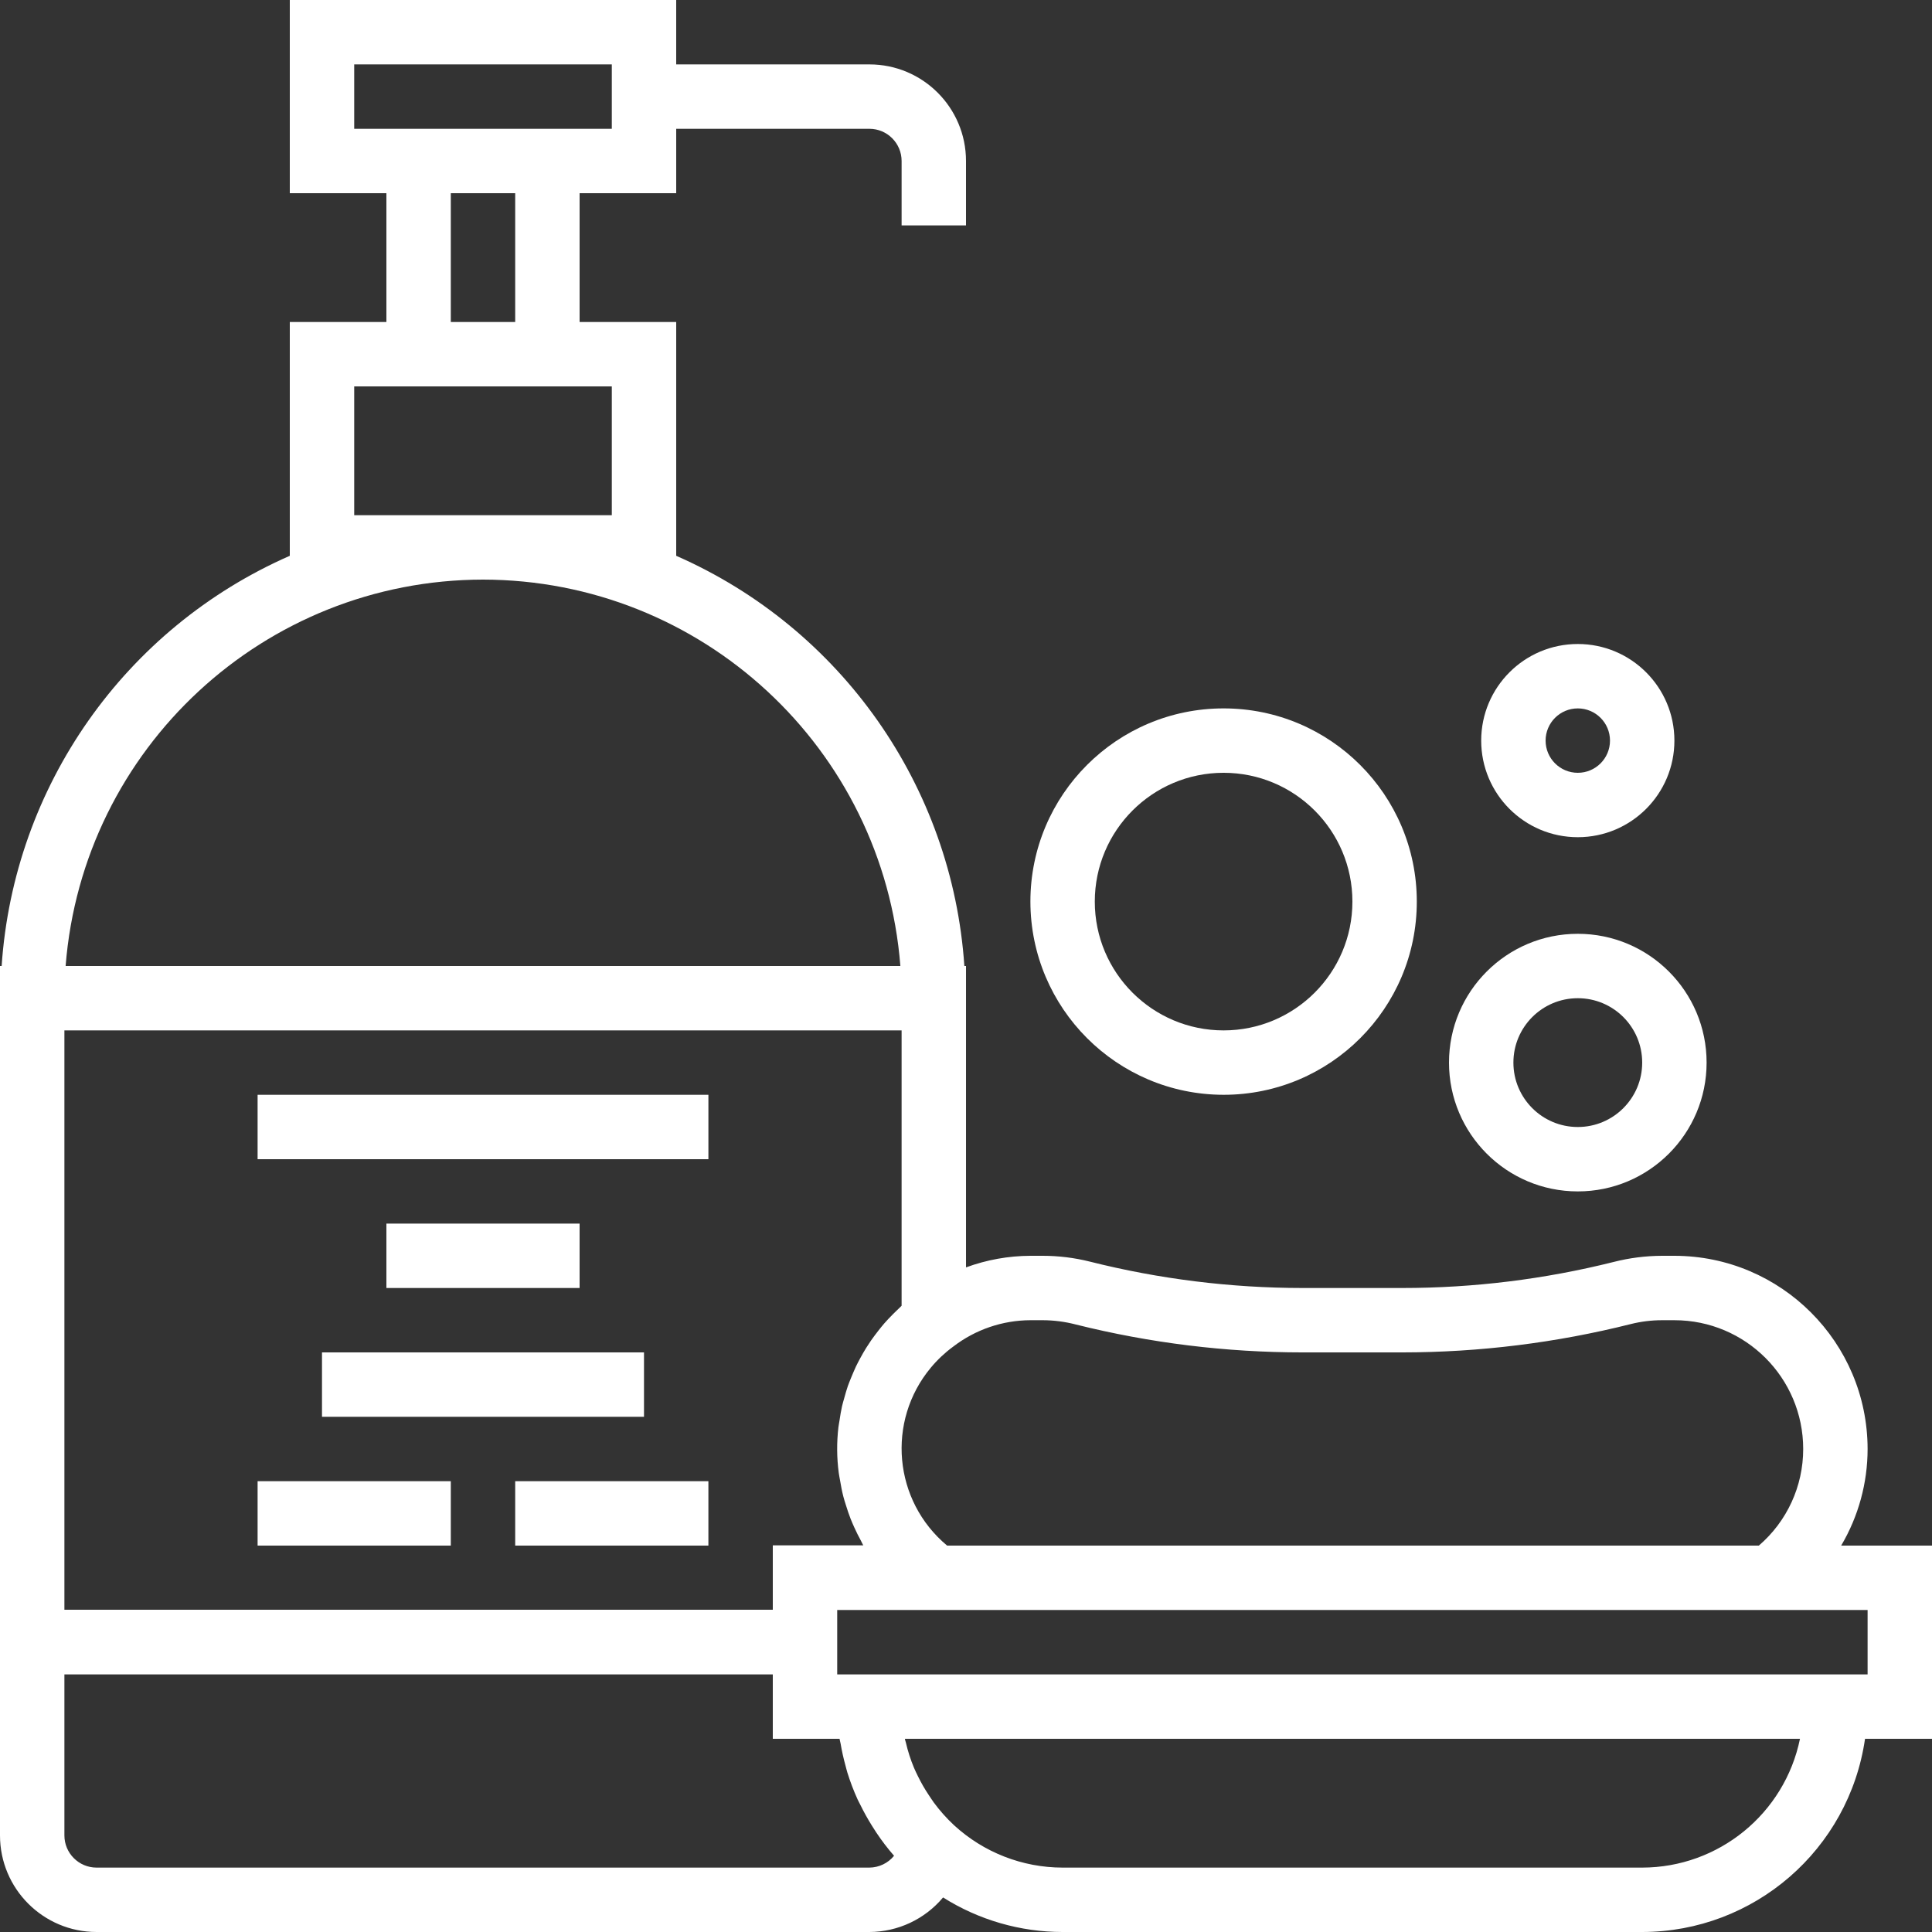
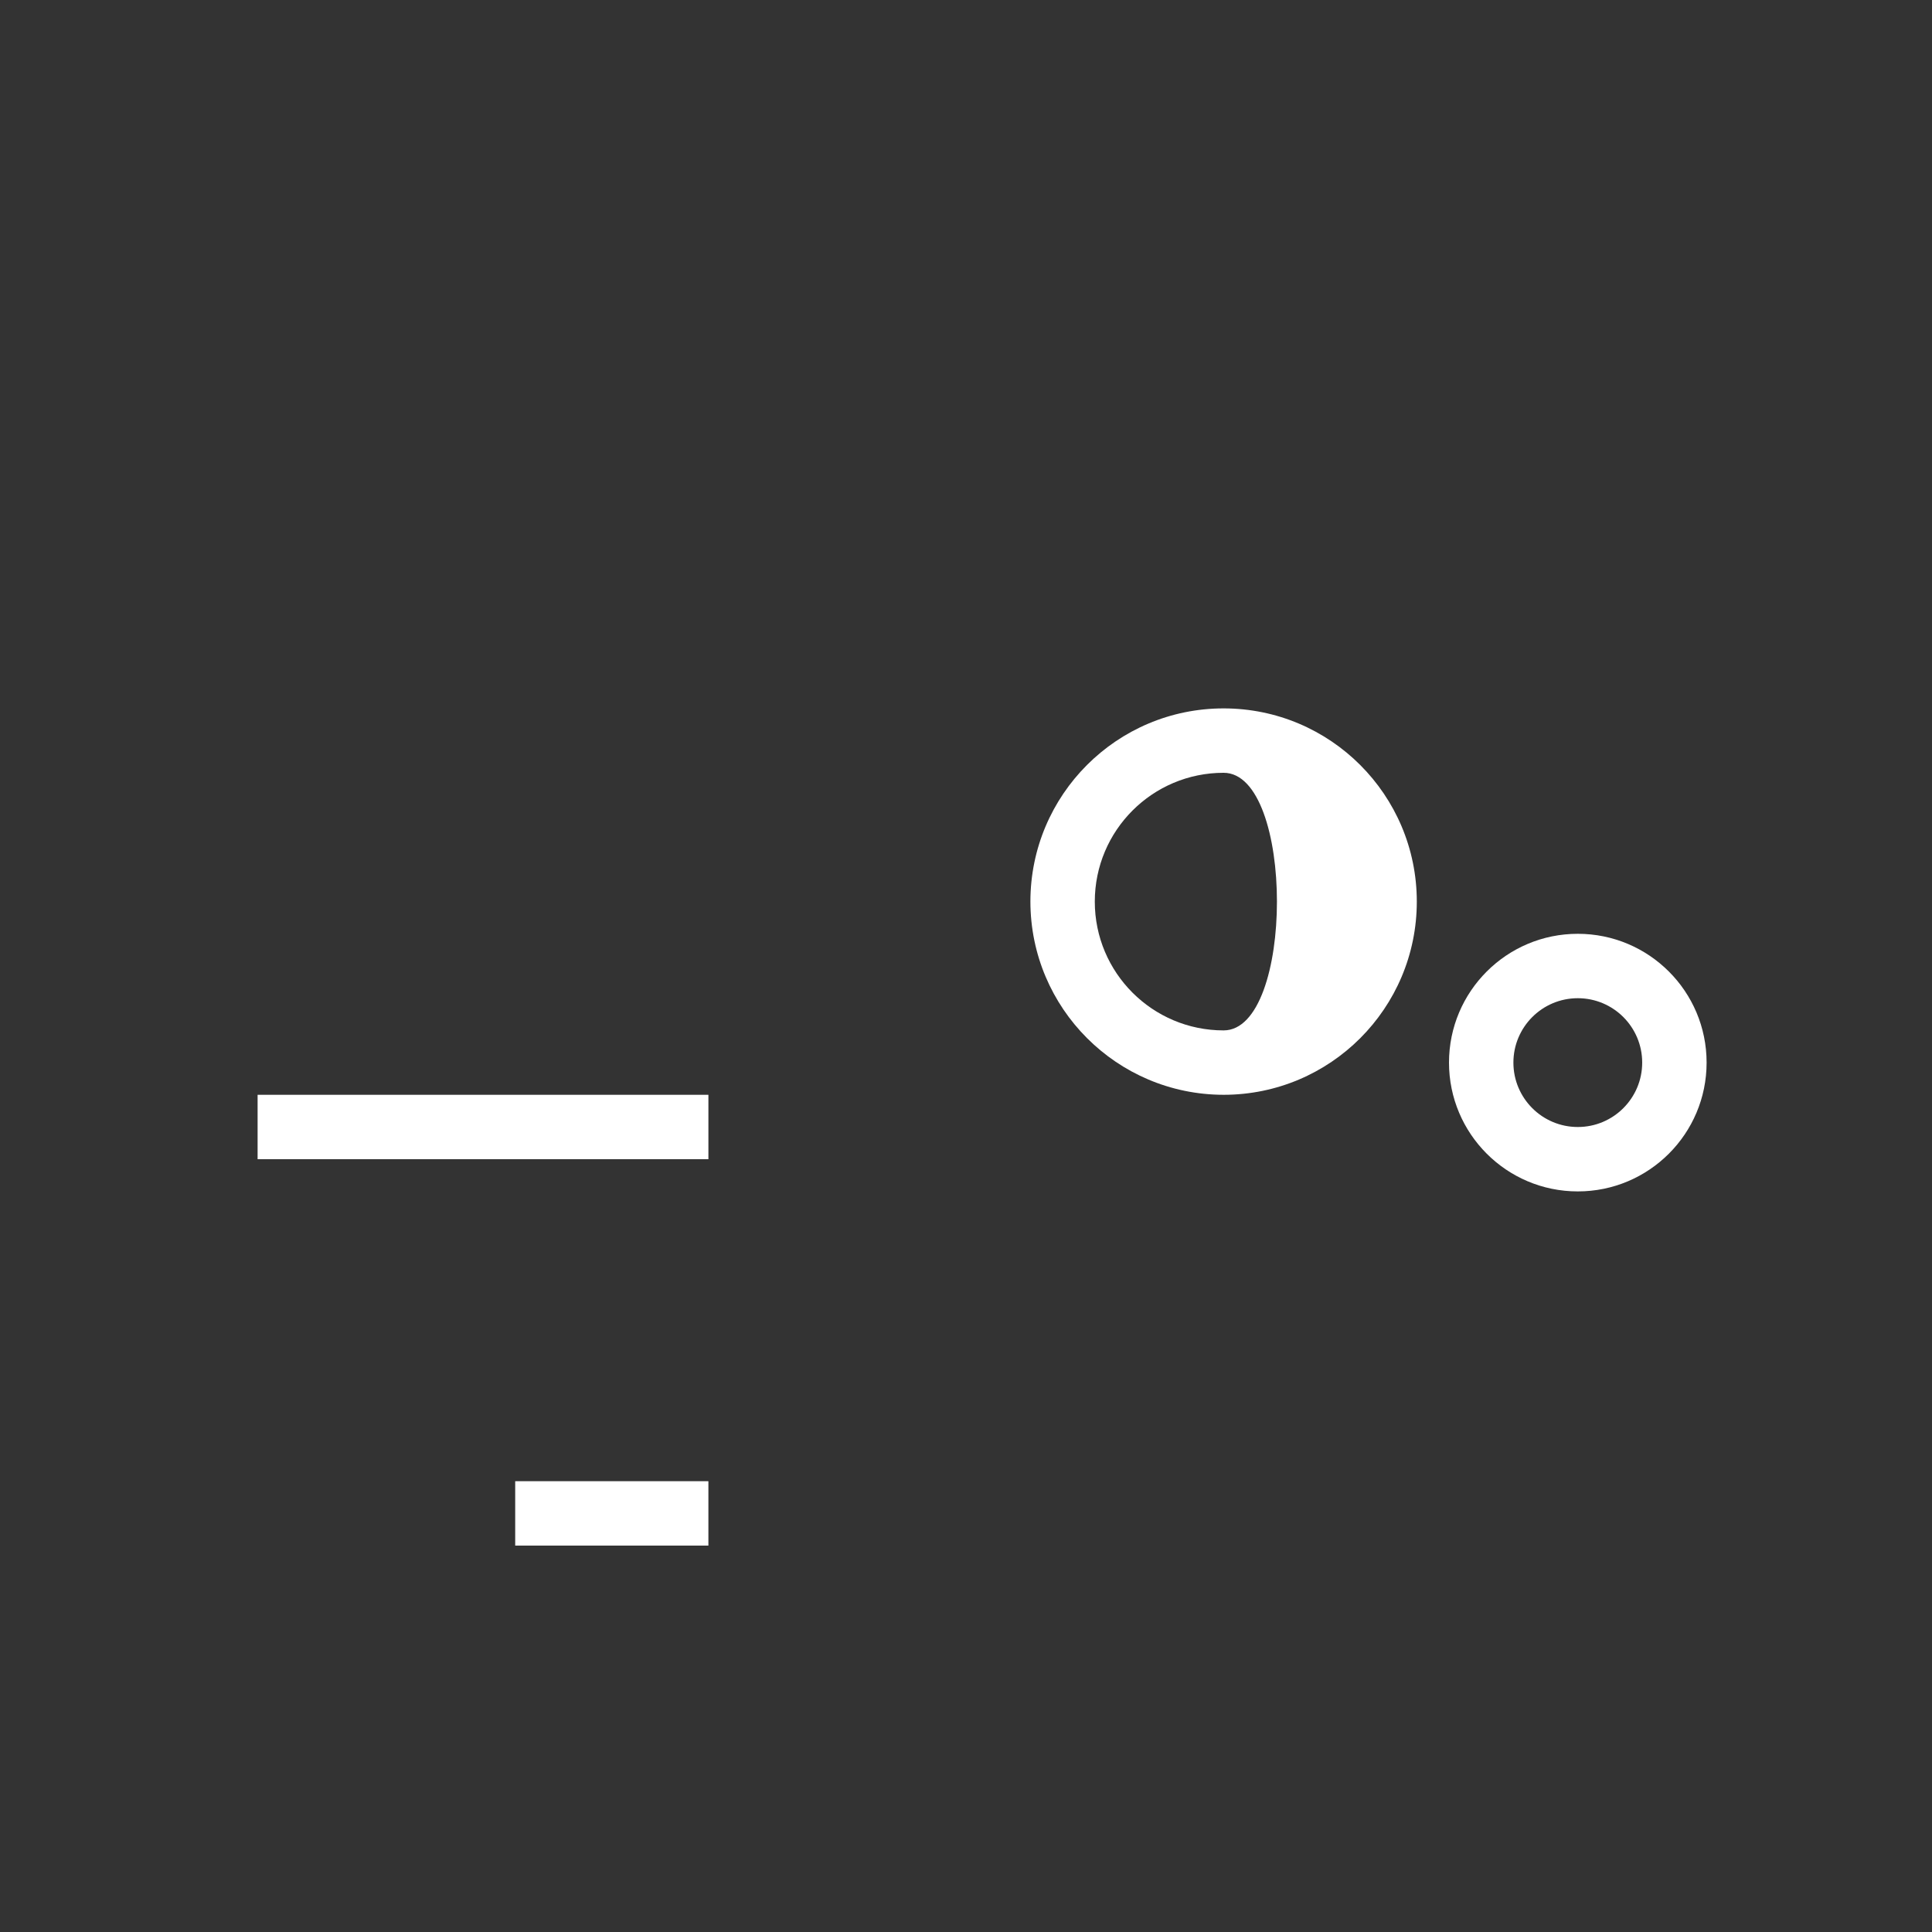
<svg xmlns="http://www.w3.org/2000/svg" version="1.1" id="Capa_1" x="0px" y="0px" width="512px" height="512px" viewBox="0 0 512 512" xml:space="preserve">
  <rect x="0" y="0" width="512" height="512" fill="#333333" stroke="none" />
  <g>
    <g>
-       <path fill="#FFFFFF" d="M487.928,409.6c4.581-7.752,7-16.594,7.006-25.6c-0.033-28.264-22.938-51.167-51.2-51.2h-3.276 c-4.357,0.015-8.698,0.569-12.92,1.655c-18.276,4.568-37.045,6.878-55.885,6.878h-26.504c-19.01-0.013-37.946-2.365-56.381-7.006 c-4.063-1.013-8.234-1.526-12.424-1.527h-3.277c-5.823,0.021-11.6,1.062-17.065,3.072V256h-0.436 c-3.213-47.633-32.645-89.528-76.364-108.706v-61.96h-25.601V51.2h25.601V34.133h51.199c4.712,0,8.534,3.821,8.534,8.533v17.067 H256V42.667c0-14.139-11.461-25.6-25.601-25.6H179.2V0H76.8v51.2h25.6v34.133H76.8v61.96C33.08,166.472,3.648,208.367,0.435,256H0 v230.4C0,500.539,11.461,512,25.6,512h204.8c7.54-0.028,14.683-3.378,19.524-9.156c9.481,5.981,20.464,9.156,31.675,9.156h153.601 c29.667-0.035,54.813-21.838,59.052-51.2H512v-51.2H487.928L487.928,409.6z M246.682,362.441c1.743-2.094,3.734-3.967,5.931-5.578 c5.868-4.51,13.055-6.969,20.454-6.996h3.277c2.963,0.01,5.913,0.395,8.78,1.143c19.632,4.904,39.788,7.387,60.023,7.391h26.504 c20.404-0.015,40.729-2.535,60.52-7.51c2.707-0.68,5.485-1.021,8.276-1.022h3.285c18.853,0,34.133,15.28,34.133,34.133 c0.008,9.841-4.287,19.192-11.759,25.601H251C236.785,397.771,234.852,376.657,246.682,362.441z M93.867,34.133V17.067h68.267 v17.066H93.867z M136.533,51.2v34.133h-17.066V51.2H136.533z M93.867,102.4h68.267v34.133H93.867V102.4z M128,153.6 c57.93,0.071,106.079,44.647,110.608,102.4H17.391C21.921,198.248,70.07,153.671,128,153.6z M17.067,273.066h221.867v72.969 c-0.213,0.195-0.4,0.41-0.605,0.605c-0.615,0.563-1.179,1.151-1.759,1.707c-0.768,0.775-1.519,1.562-2.228,2.371 c-0.538,0.623-1.049,1.264-1.553,1.903c-0.666,0.854-1.307,1.707-1.912,2.56c-0.461,0.672-0.908,1.353-1.34,2.041 c-0.563,0.903-1.093,1.834-1.597,2.772c-0.384,0.708-0.751,1.407-1.101,2.133c-0.47,0.981-0.854,1.979-1.289,2.986 c-0.29,0.726-0.589,1.434-0.854,2.177c-0.366,1.066-0.674,2.158-0.973,3.251c-0.196,0.708-0.418,1.416-0.581,2.142 c-0.272,1.222-0.469,2.467-0.657,3.713c-0.094,0.623-0.222,1.229-0.299,1.852c-0.47,4.025-0.438,8.092,0.095,12.109 c0.085,0.69,0.247,1.365,0.357,2.048c0.239,1.407,0.495,2.808,0.854,4.182c0.195,0.785,0.451,1.536,0.69,2.313 c0.384,1.246,0.793,2.475,1.271,3.687c0.308,0.776,0.648,1.536,0.989,2.295c0.529,1.166,1.099,2.306,1.707,3.414 c0.223,0.4,0.385,0.853,0.623,1.237H204.8v17.065H17.067V273.066z M230.4,494.934H25.6c-4.712,0-8.533-3.82-8.533-8.532v-42.667 H204.8V460.8h17.69c0.06,0.418,0.204,0.854,0.272,1.237c0.34,2.013,0.785,4.007,1.331,5.974c0.162,0.58,0.29,1.16,0.461,1.707 c0.752,2.434,1.659,4.815,2.713,7.134c0.239,0.521,0.521,1.017,0.777,1.536c0.908,1.852,1.91,3.654,3.003,5.401 c0.384,0.623,0.768,1.237,1.178,1.843c1.436,2.157,3.008,4.218,4.71,6.17C235.331,493.766,232.937,494.913,230.4,494.934z M435.199,494.934H281.6c-10.656-0.008-20.922-4.017-28.766-11.229c-1.975-1.841-3.774-3.86-5.376-6.033 c-0.479-0.64-0.854-1.305-1.331-1.971c-1.072-1.604-2.033-3.275-2.876-5.009c-0.351-0.727-0.717-1.442-1.024-2.186 c-0.912-2.18-1.637-4.432-2.167-6.732c-0.06-0.272-0.17-0.521-0.229-0.793V460.8h237.185 C472.932,480.651,455.468,494.908,435.199,494.934z M494.934,443.733H221.867v-17.066h273.066V443.733z" />
-     </g>
+       </g>
  </g>
  <g>
    <g>
-       <path fill="#FFFFFF" d="M324.267,187.733c-28.277,0-51.2,22.923-51.2,51.2c0.033,28.264,22.938,51.167,51.2,51.199 c28.277,0,51.2-22.922,51.2-51.199S352.544,187.733,324.267,187.733z M324.267,273.066c-18.852,0-34.134-15.281-34.134-34.133 s15.282-34.134,34.134-34.134c18.851,0,34.134,15.282,34.134,34.134S343.116,273.066,324.267,273.066z" />
+       <path fill="#FFFFFF" d="M324.267,187.733c-28.277,0-51.2,22.923-51.2,51.2c0.033,28.264,22.938,51.167,51.2,51.199 c28.277,0,51.2-22.922,51.2-51.199S352.544,187.733,324.267,187.733z M324.267,273.066c-18.852,0-34.134-15.281-34.134-34.133 s15.282-34.134,34.134-34.134S343.116,273.066,324.267,273.066z" />
    </g>
  </g>
  <g>
    <g>
      <path fill="#FFFFFF" d="M418.133,247.467c-18.852,0-34.133,15.282-34.133,34.133c0,18.853,15.281,34.135,34.133,34.135 s34.134-15.282,34.134-34.135C452.267,262.749,436.984,247.467,418.133,247.467z M418.133,298.667 c-9.427,0-17.066-7.642-17.066-17.067s7.641-17.065,17.066-17.065c9.427,0,17.066,7.641,17.066,17.065 C435.199,291.025,427.56,298.667,418.133,298.667z" />
    </g>
  </g>
  <g>
    <g>
-       <path fill="#FFFFFF" d="M418.133,170.667c-14.14,0-25.601,11.461-25.601,25.6s11.461,25.6,25.601,25.6s25.601-11.461,25.601-25.6 S432.272,170.667,418.133,170.667z M418.133,204.8c-4.712,0-8.533-3.821-8.533-8.533s3.821-8.533,8.533-8.533 c4.713,0,8.533,3.821,8.533,8.533S422.846,204.8,418.133,204.8z" />
-     </g>
+       </g>
  </g>
  <g>
    <g>
      <rect x="68.267" y="290.133" fill="#FFFFFF" width="119.467" height="17.067" />
    </g>
  </g>
  <g>
    <g>
-       <rect x="102.4" y="324.268" fill="#FFFFFF" width="51.2" height="17.065" />
-     </g>
+       </g>
  </g>
  <g>
    <g>
-       <rect x="85.333" y="358.4" fill="#FFFFFF" width="85.333" height="17.065" />
-     </g>
+       </g>
  </g>
  <g>
    <g>
-       <rect x="68.267" y="392.533" fill="#FFFFFF" width="51.2" height="17.066" />
-     </g>
+       </g>
  </g>
  <g>
    <g>
      <rect x="136.533" y="392.533" fill="#FFFFFF" width="51.199" height="17.066" />
    </g>
  </g>
</svg>